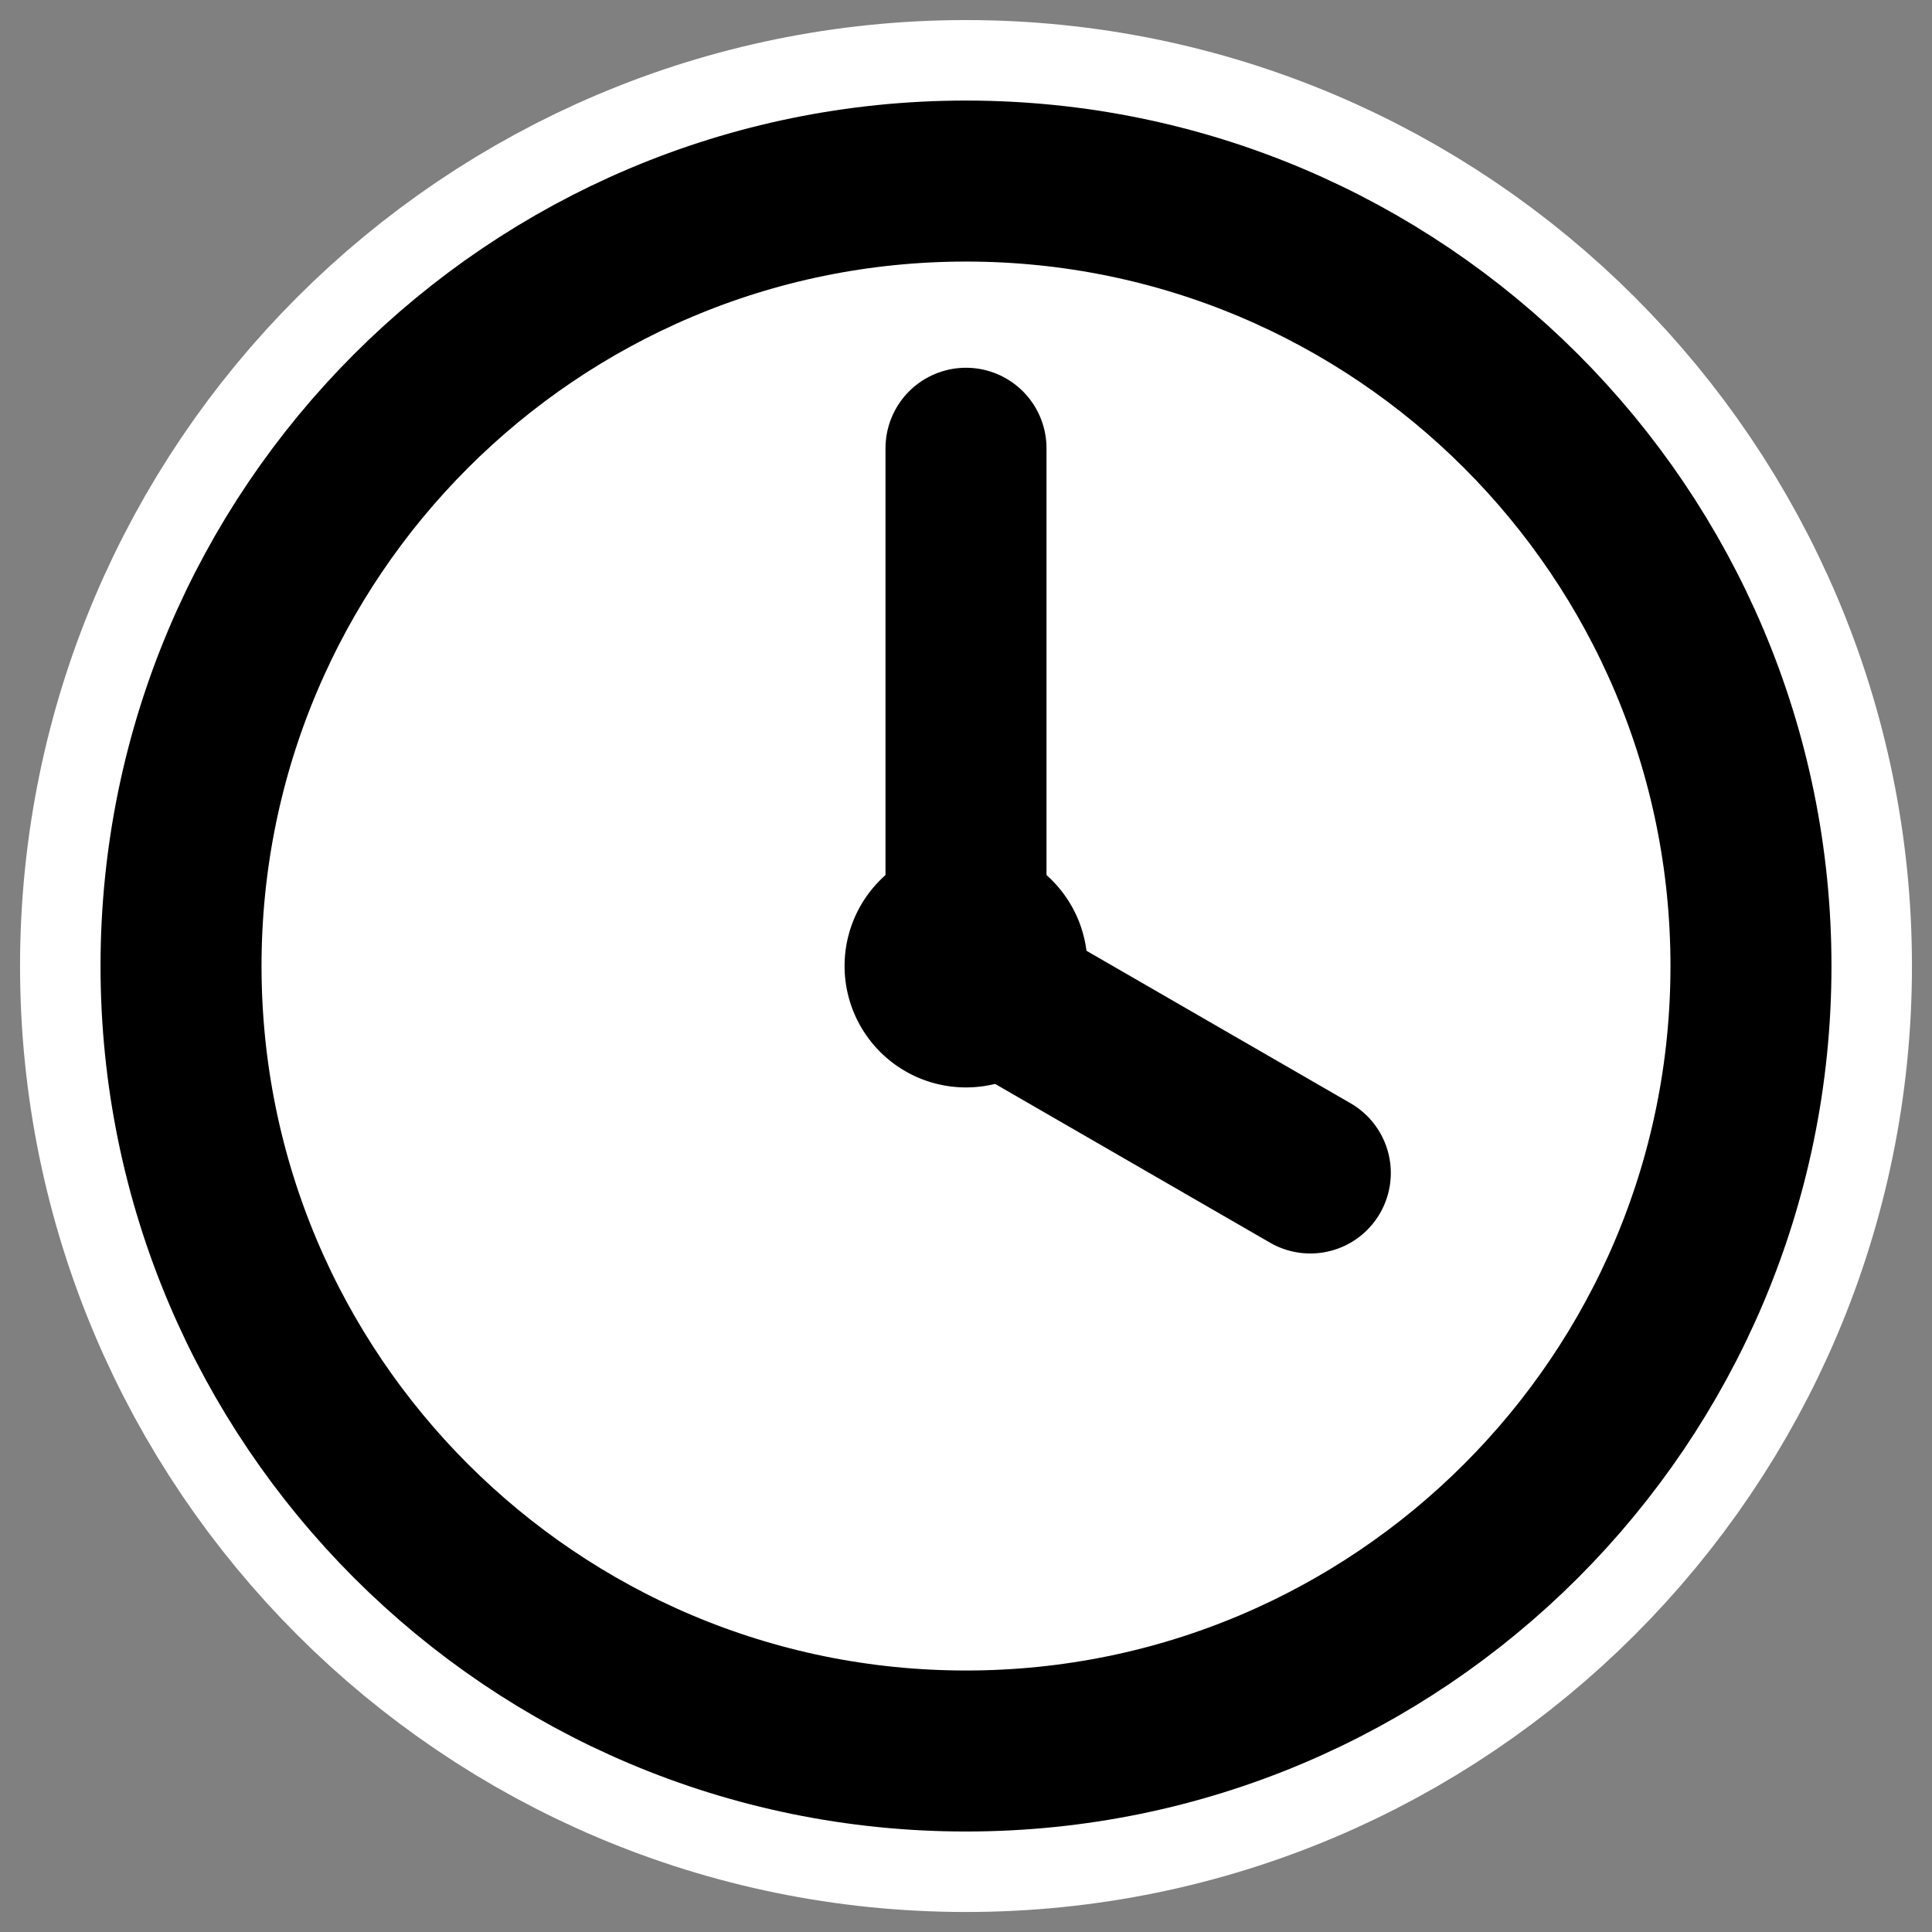
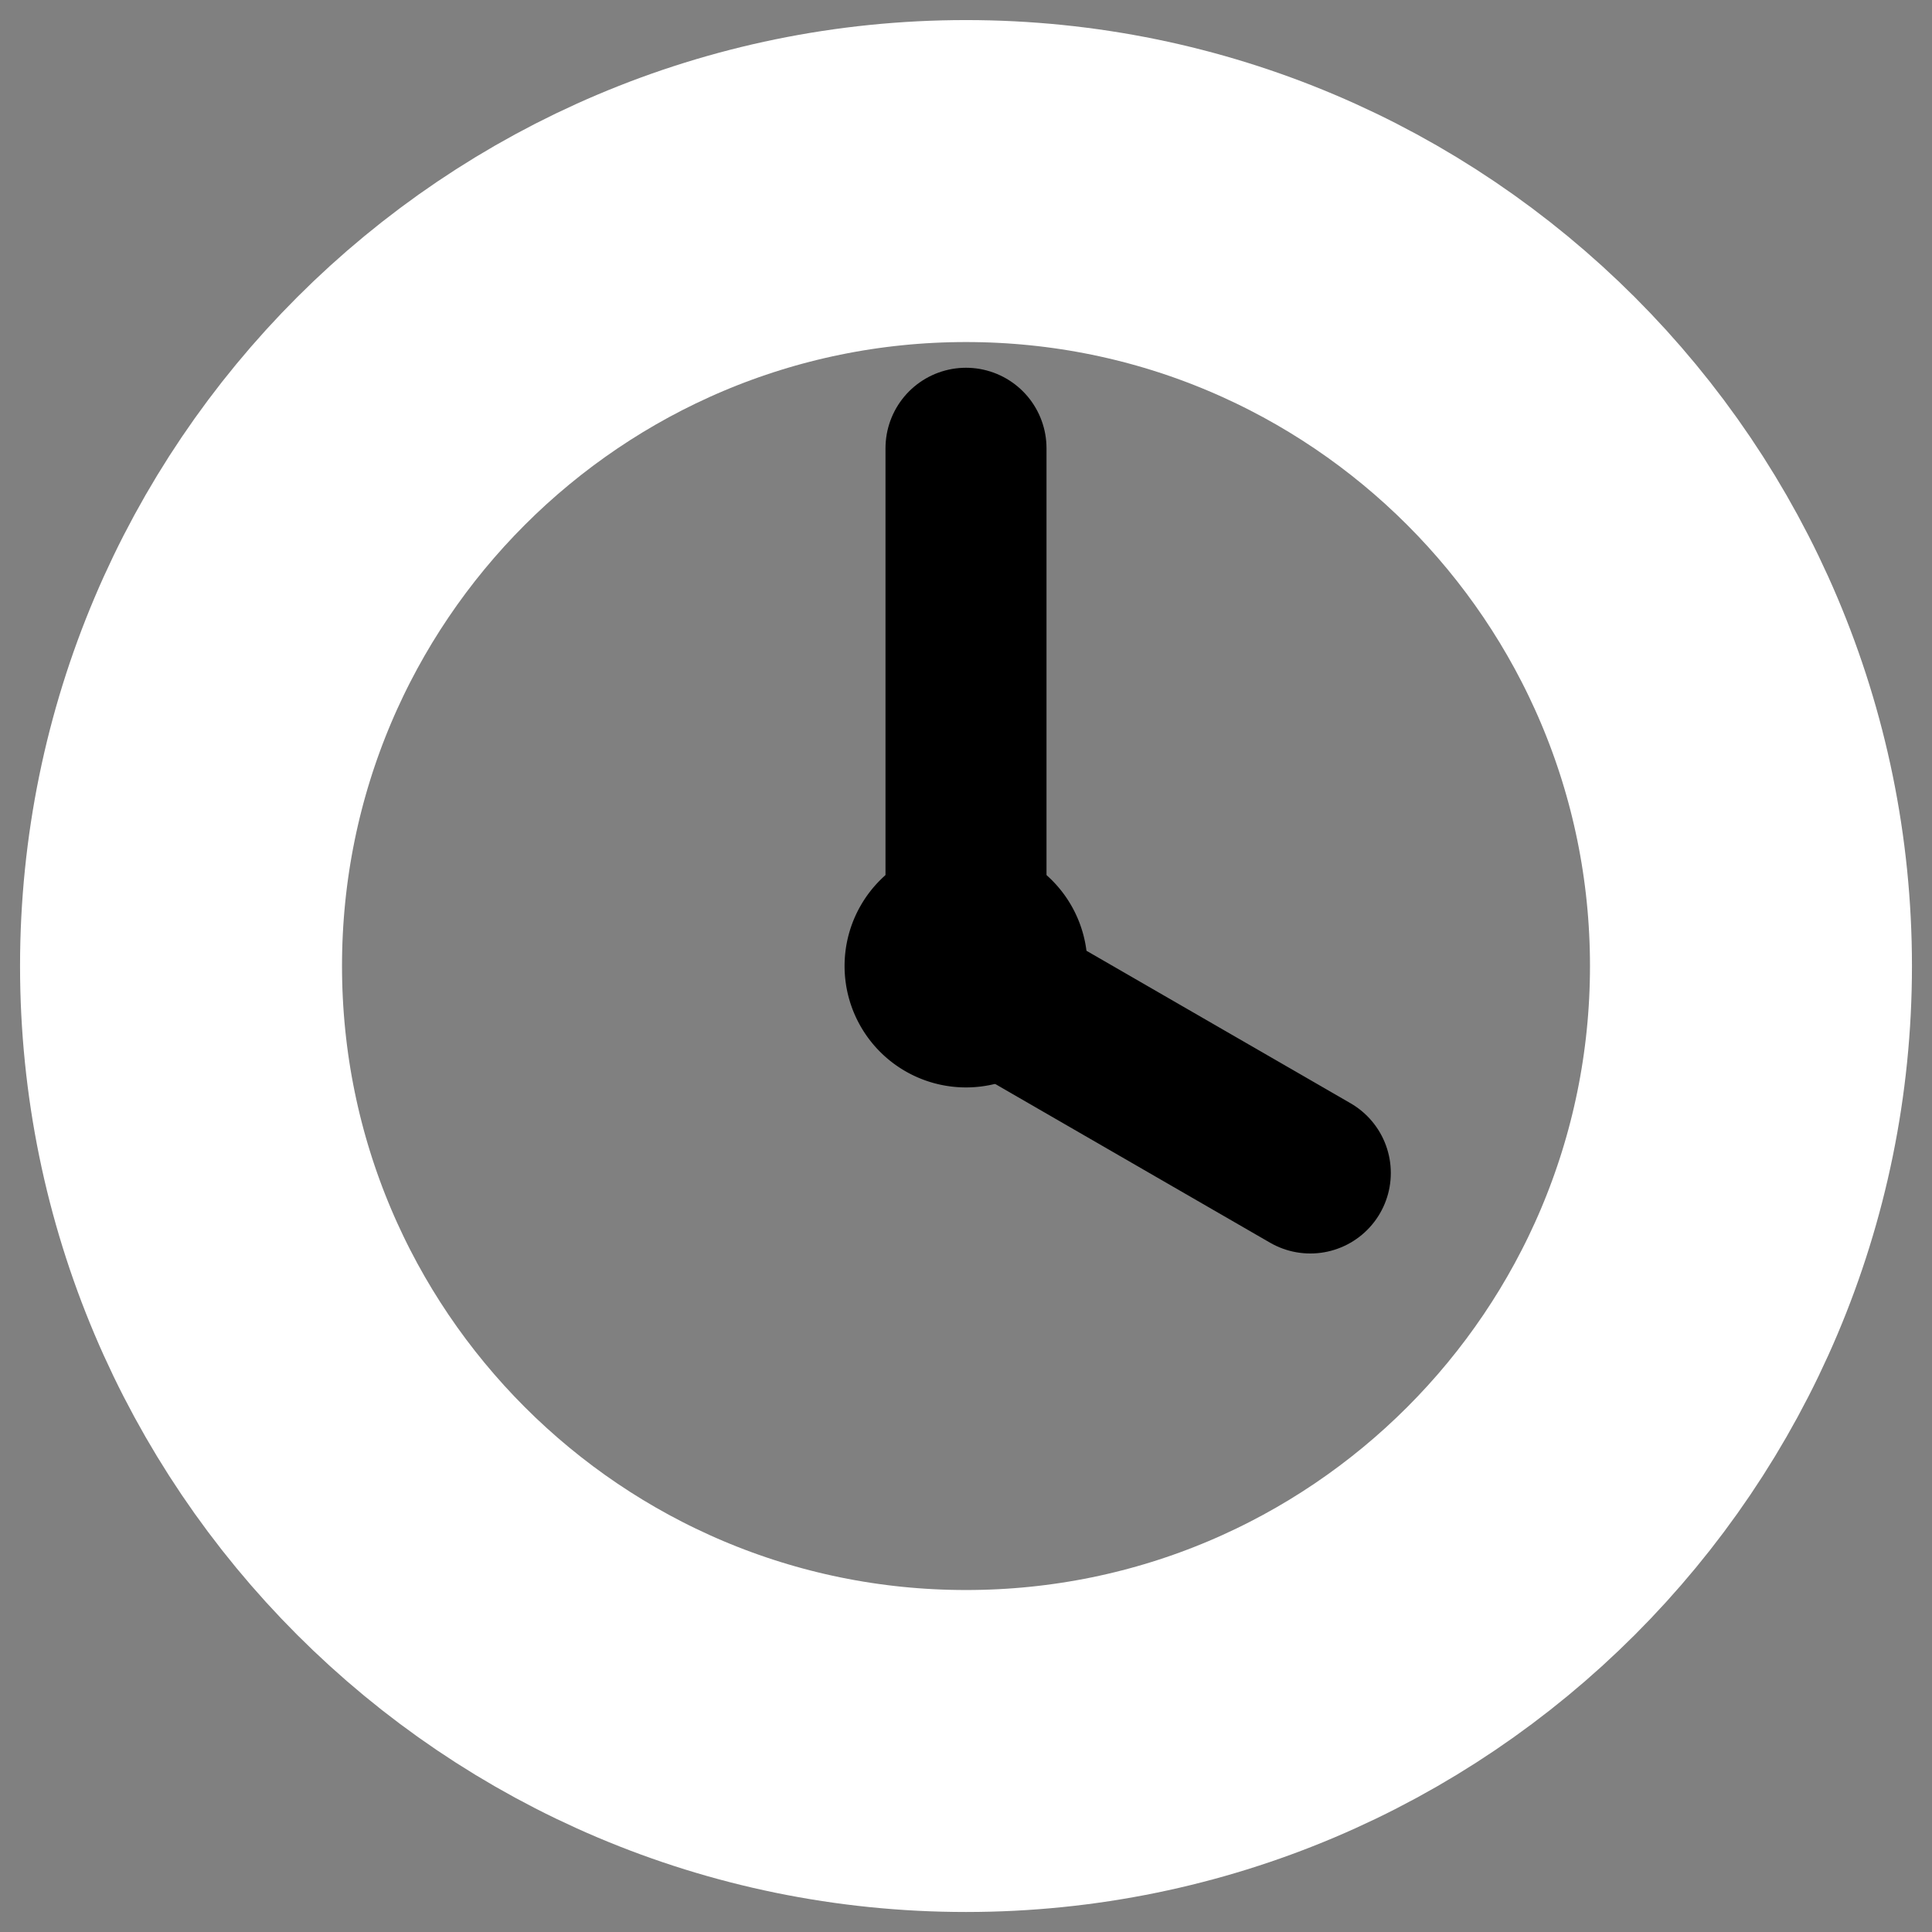
<svg xmlns="http://www.w3.org/2000/svg" viewBox="0 0 60 60" version="1.0">
  <rect x="0" y="0" width="60" height="60" fill="#808080" stroke="none" />
  <g stroke-linejoin="round" stroke-linecap="round">
    <path d="M54.378 30c0 13.458-10.92 24.379-24.378 24.379S5.622 43.458 5.622 30 16.543 5.623 30 5.623 54.378 16.543 54.378 30z" stroke="#fff" stroke-width="9.999" fill="none" />
-     <path d="M54.378 30c0 13.458-10.92 24.379-24.378 24.379S5.622 43.458 5.622 30 16.543 5.623 30 5.623 54.378 16.543 54.378 30z" fill-rule="evenodd" stroke="#000" stroke-width="5" fill="#fff" />
    <path d="M30 29.745V13.921M30.046 30.28l10.647 6.148" stroke="#000" stroke-width="5" fill="none" />
    <path d="M32.208 30a2.208 2.208 0 11-4.416 0 2.208 2.208 0 014.416 0z" fill-rule="evenodd" stroke="#000" stroke-width="3.126" />
  </g>
</svg>